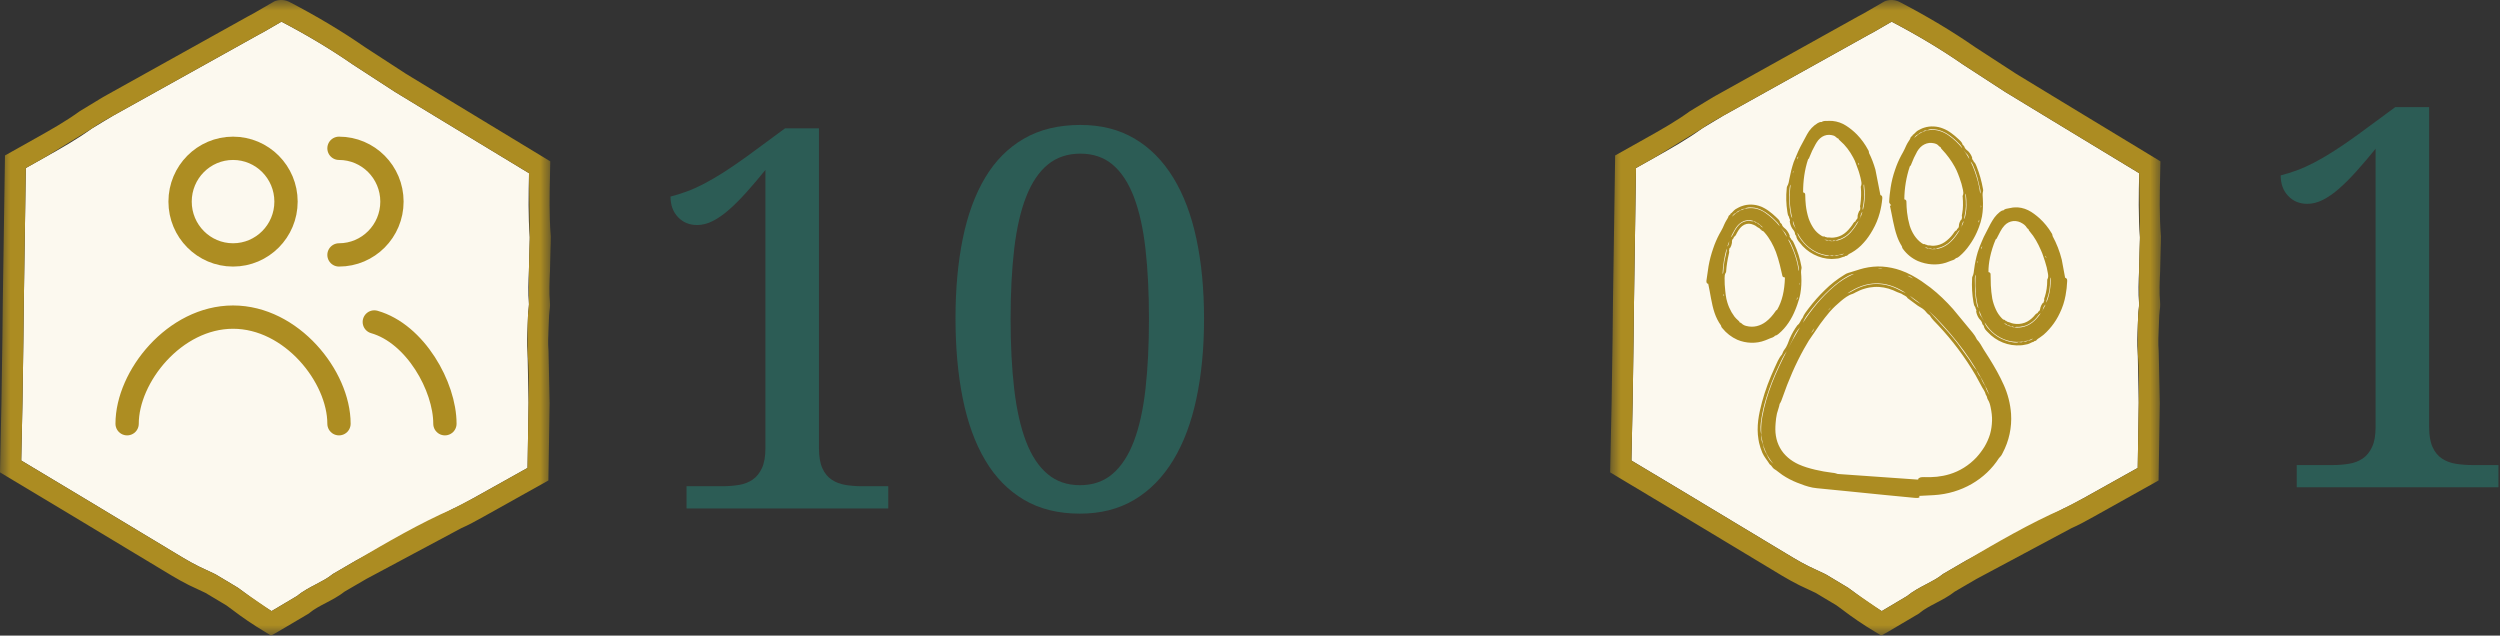
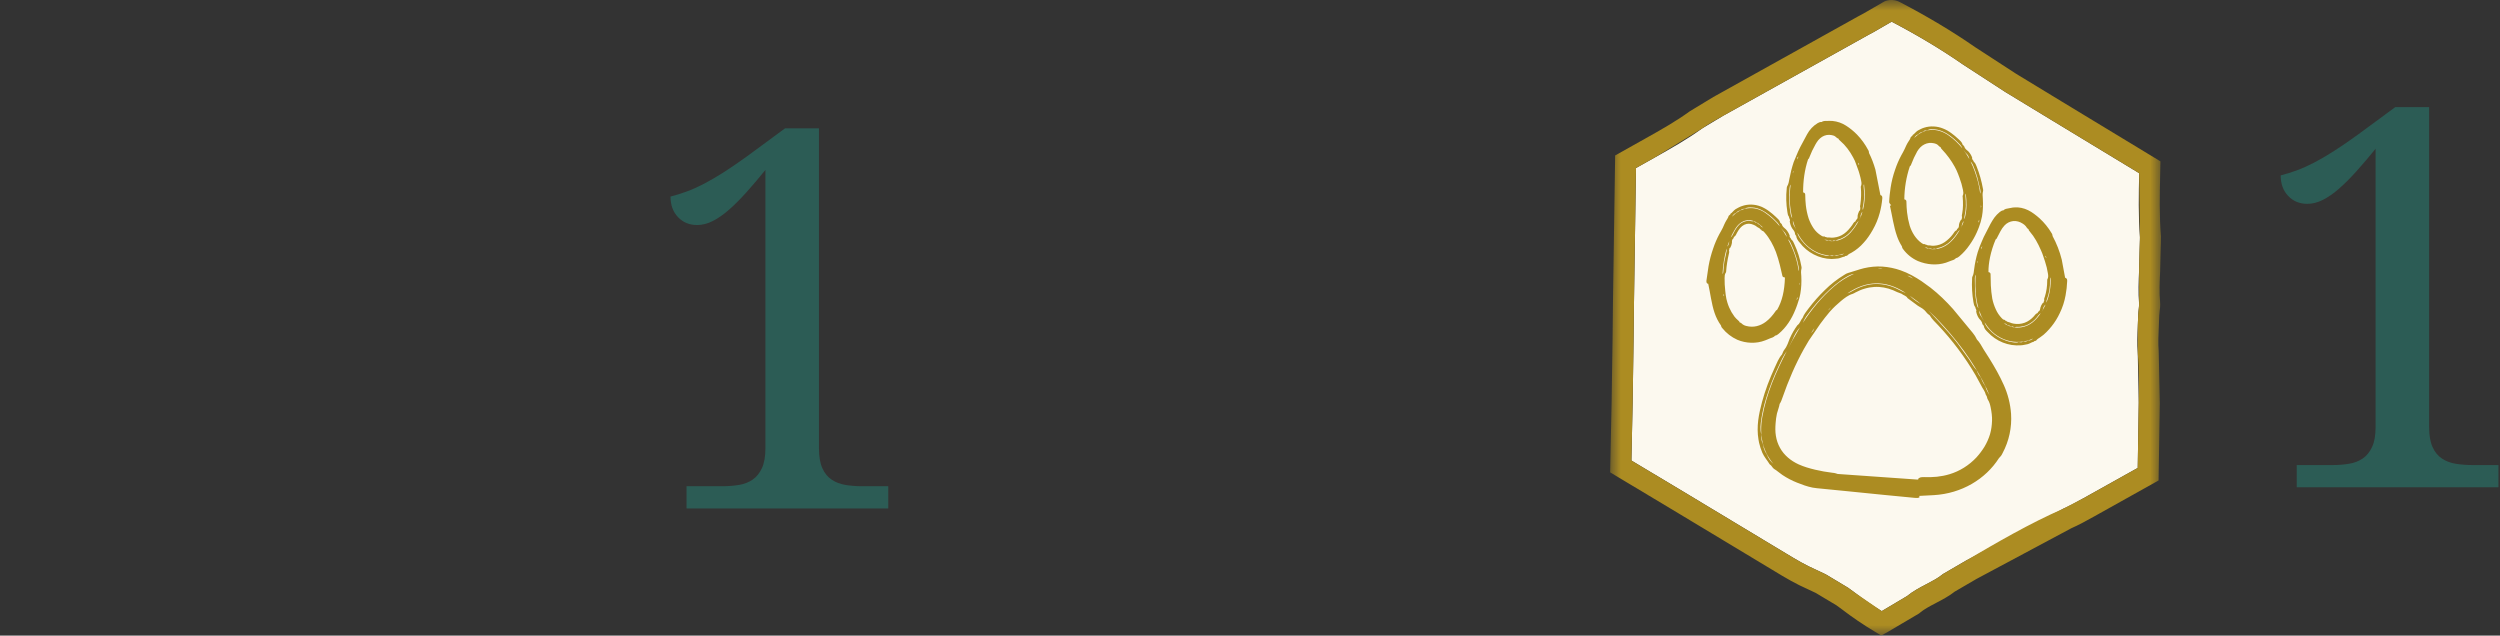
<svg xmlns="http://www.w3.org/2000/svg" xmlns:xlink="http://www.w3.org/1999/xlink" width="118px" height="30px" viewBox="0 0 118 30" version="1.1">
  <rect x="0" y="0" width="118" height="30" fill="#333333" stroke="none" />
  <title>personen-huisdier-10</title>
  <defs>
    <polygon id="path-1" points="0 0 26 0 26 30 0 30" />
-     <polygon id="path-3" points="0 0 26 0 26 30 0 30" />
  </defs>
  <g id="Ontwerp" stroke="none" stroke-width="1" fill="none" fill-rule="evenodd">
    <g id="personen-huisdier-10" transform="translate(-0, -3)">
      <g id="10" transform="translate(30, 0)" fill="#2C5C55" fill-rule="nonzero">
        <path d="M2.405,27 L2.405,25.95 L4.077,25.95 C4.362,25.95 4.628,25.93 4.877,25.889 C5.125,25.848 5.341,25.765 5.524,25.639 C5.707,25.513 5.853,25.332 5.963,25.096 C6.073,24.86 6.128,24.546 6.128,24.156 L6.128,11.021 C5.811,11.412 5.509,11.766 5.225,12.083 C4.94,12.4 4.667,12.673 4.407,12.901 C4.146,13.129 3.892,13.306 3.644,13.432 C3.396,13.558 3.149,13.621 2.905,13.621 C2.539,13.621 2.238,13.497 2.002,13.249 C1.766,13.001 1.648,12.677 1.648,12.278 C1.9,12.213 2.155,12.134 2.411,12.04 C2.667,11.947 2.94,11.825 3.229,11.674 C3.518,11.524 3.831,11.34 4.169,11.125 C4.506,10.909 4.883,10.651 5.298,10.35 L7.056,9.056 L8.655,9.056 L8.655,24.156 C8.655,24.546 8.708,24.86 8.813,25.096 C8.919,25.332 9.066,25.513 9.253,25.639 C9.44,25.765 9.658,25.848 9.906,25.889 C10.154,25.93 10.421,25.95 10.706,25.95 L11.926,25.95 L11.926,27 L2.405,27 Z" id="Path" />
-         <path d="M26.831,18.052 C26.831,19.428 26.711,20.681 26.471,21.812 C26.231,22.943 25.867,23.912 25.378,24.717 C24.89,25.523 24.28,26.146 23.547,26.585 C22.815,27.024 21.956,27.244 20.972,27.244 C19.946,27.244 19.063,27.024 18.323,26.585 C17.582,26.146 16.974,25.523 16.498,24.717 C16.022,23.912 15.67,22.941 15.442,21.806 C15.214,20.671 15.1,19.411 15.1,18.028 C15.1,16.644 15.214,15.391 15.442,14.268 C15.67,13.145 16.022,12.185 16.498,11.387 C16.974,10.59 17.584,9.975 18.329,9.544 C19.073,9.113 19.963,8.897 20.996,8.897 C21.973,8.897 22.825,9.113 23.553,9.544 C24.282,9.975 24.89,10.59 25.378,11.387 C25.867,12.185 26.231,13.147 26.471,14.274 C26.711,15.401 26.831,16.661 26.831,18.052 Z M17.7,18.052 C17.7,19.289 17.757,20.394 17.871,21.366 C17.985,22.339 18.17,23.161 18.427,23.832 C18.683,24.504 19.021,25.016 19.44,25.37 C19.859,25.724 20.369,25.901 20.972,25.901 C21.582,25.901 22.095,25.724 22.51,25.37 C22.925,25.016 23.26,24.504 23.517,23.832 C23.773,23.161 23.956,22.339 24.066,21.366 C24.176,20.394 24.231,19.289 24.231,18.052 C24.231,16.815 24.176,15.713 24.066,14.744 C23.956,13.776 23.773,12.958 23.517,12.291 C23.26,11.623 22.927,11.117 22.516,10.771 C22.105,10.425 21.598,10.252 20.996,10.252 C20.386,10.252 19.871,10.425 19.452,10.771 C19.033,11.117 18.693,11.623 18.433,12.291 C18.172,12.958 17.985,13.776 17.871,14.744 C17.757,15.713 17.7,16.815 17.7,18.052 Z" id="Shape" />
      </g>
      <g id="huisdier-1-alt" transform="translate(76, 3)">
        <g id="1" transform="translate(31.648, 5.056)" fill="#2C5C55" fill-rule="nonzero">
          <path d="M0.757,17.944 L0.757,16.895 L2.429,16.895 C2.714,16.895 2.981,16.874 3.229,16.833 C3.477,16.793 3.693,16.709 3.876,16.583 C4.059,16.457 4.205,16.276 4.315,16.04 C4.425,15.804 4.48,15.491 4.48,15.1 L4.48,1.965 C4.163,2.356 3.861,2.71 3.577,3.027 C3.292,3.345 3.019,3.617 2.759,3.845 C2.498,4.073 2.244,4.25 1.996,4.376 C1.748,4.502 1.501,4.565 1.257,4.565 C0.891,4.565 0.59,4.441 0.354,4.193 C0.118,3.945 0,3.621 0,3.223 C0.252,3.158 0.507,3.078 0.763,2.985 C1.019,2.891 1.292,2.769 1.581,2.618 C1.87,2.468 2.183,2.285 2.521,2.069 C2.858,1.853 3.235,1.595 3.65,1.294 L5.408,0 L7.007,0 L7.007,15.1 C7.007,15.491 7.06,15.804 7.166,16.04 C7.271,16.276 7.418,16.457 7.605,16.583 C7.792,16.709 8.01,16.793 8.258,16.833 C8.506,16.874 8.773,16.895 9.058,16.895 L10.278,16.895 L10.278,17.944 L0.757,17.944 Z" id="Path" />
        </g>
        <g id="Group">
          <path d="M24.968,8.177 L24.968,8.174 L24.664,7.99 L20.83,5.666 L18.648,4.34 L16.651,3.043 C15.661,2.354 14.529,1.675 13.285,1.023 L12.426,1.519 L12.182,1.65 L5.35,5.454 L4.339,6.064 C3.625,6.584 2.863,7.01 2.126,7.422 L1.219,7.931 L1.124,14.327 L1.106,15.983 L1.061,19.017 L1.003,21.737 L3.779,23.401 L8.271,26.106 C8.805,26.432 9.255,26.691 9.722,26.895 L10.162,27.103 L10.193,27.12 L11.231,27.742 L11.547,27.973 C11.954,28.286 12.378,28.577 12.816,28.845 L14.004,28.14 C14.288,27.907 14.612,27.737 14.926,27.573 C15.206,27.426 15.47,27.288 15.675,27.121 L15.706,27.096 L15.74,27.076 L16.794,26.462 L21.376,24.015 C21.675,23.884 21.997,23.708 22.355,23.508 L24.9,22.086 L24.948,19.015 L24.901,16.657 C24.863,16.248 24.884,15.792 24.904,15.352 L24.923,14.869 C24.926,14.764 24.938,14.663 24.949,14.573 L24.966,14.365 C24.917,13.814 24.942,13.275 24.965,12.753 L24.99,11.743 L24.99,11.743 L24.999,11.453 L25.005,11.203 C24.926,10.197 24.948,9.171 24.969,8.179" id="Path" fill="#FCF9EF" fill-rule="nonzero" />
          <g>
            <g id="Shape-Clipped">
              <mask id="mask-2" fill="white">
                <use xlink:href="#path-1" />
              </mask>
              <g id="path-1" />
              <path d="M24.999,11.452 L24.99,11.742 L24.99,11.742 L24.965,12.752 L24.966,14.364 C24.965,14.434 24.96,14.504 24.949,14.573 L24.923,14.869 L24.904,15.352 L24.901,16.657 C24.973,17.438 24.961,18.204 24.948,19.015 L24.9,22.086 L22.355,23.508 L21.376,24.015 C19.792,24.707 18.268,25.599 16.794,26.462 L15.74,27.076 L15.706,27.096 L15.675,27.121 C15.47,27.288 15.205,27.426 14.926,27.573 C14.612,27.738 14.288,27.908 14.004,28.14 L12.816,28.845 L11.547,27.973 L11.231,27.742 L10.193,27.12 L10.162,27.103 L9.722,26.895 C9.256,26.692 8.805,26.433 8.271,26.106 L3.779,23.401 L1.003,21.737 L1.061,19.017 L1.106,15.983 L1.124,14.327 L1.219,7.93 L2.127,7.421 L4.34,6.064 C4.624,5.858 4.994,5.653 5.351,5.454 L12.183,1.65 L12.427,1.519 L13.286,1.023 C14.449,1.626 15.573,2.3 16.652,3.043 L18.648,4.34 L20.83,5.666 L24.664,7.99 L24.968,8.174 L24.968,8.177 L25.004,11.201 C25.009,11.265 25.004,11.356 24.998,11.451 M25.994,11.122 C25.919,10.166 25.94,9.165 25.961,8.198 L25.973,7.616 L25.175,7.132 L21.344,4.81 L19.161,3.483 L17.217,2.22 C16.174,1.495 14.981,0.78 13.671,0.098 C13.467,-0.008 13.229,-0.03 13.016,0.039 C12.972,0.053 12.931,0.073 12.892,0.098 L11.964,0.634 L11.703,0.774 L4.872,4.577 L3.759,5.252 C3.092,5.737 2.389,6.13 1.645,6.547 L0.235,7.338 L0.131,14.311 L0.113,15.972 L0.068,18.987 L0.006,21.952 L-1.77635684e-15,22.295 L0.293,22.472 L3.272,24.258 L7.756,26.958 C8.248,27.259 8.779,27.57 9.328,27.81 L9.702,27.986 L10.679,28.57 L10.941,28.762 C11.434,29.14 11.949,29.489 12.482,29.808 L12.795,29.998 L13.116,29.819 L14.549,28.974 L14.582,28.954 L14.611,28.929 C14.819,28.753 15.094,28.609 15.385,28.457 C15.684,28.3 15.993,28.138 16.267,27.922 L17.294,27.324 L21.772,24.93 C22.112,24.782 22.455,24.593 22.838,24.38 L25.885,22.677 L25.942,19.029 L25.891,16.563 C25.86,16.223 25.879,15.802 25.897,15.395 L25.917,14.894 C25.919,14.837 25.927,14.767 25.936,14.693 C25.953,14.558 25.97,14.419 25.957,14.274 C25.914,13.79 25.936,13.306 25.959,12.795 L25.985,11.724 C25.984,11.66 25.988,11.586 25.993,11.508 L25.997,11.121" id="Shape" fill="#AC8C22" fill-rule="nonzero" mask="url(#mask-2)" />
            </g>
            <path d="M17.93,20.492 C17.868,20.696 17.782,20.891 17.674,21.075 C17.562,21.258 17.433,21.43 17.289,21.589 C16.94,21.96 16.501,22.24 16.014,22.384 C15.822,22.442 15.625,22.481 15.425,22.502 C15.224,22.522 15.021,22.528 14.819,22.519 C14.764,22.517 14.709,22.52 14.655,22.53 C14.623,22.537 14.594,22.557 14.566,22.575 L14.518,22.623 C14.541,22.618 14.553,22.634 14.559,22.64 L10.738,22.371 C10.707,22.363 10.677,22.354 10.647,22.342 C10.599,22.323 10.54,22.321 10.485,22.314 C10.212,22.281 9.942,22.233 9.674,22.17 C9.408,22.106 9.142,22.03 8.895,21.918 C8.532,21.752 8.207,21.489 8.015,21.137 C7.918,20.962 7.853,20.771 7.822,20.573 C7.789,20.375 7.792,20.174 7.809,19.972 C7.819,19.821 7.839,19.671 7.871,19.523 C7.909,19.365 7.974,19.224 8,19.063 C8.064,18.973 8.097,18.868 8.134,18.764 C8.409,17.97 8.741,17.195 9.149,16.463 L9.378,16.072 L9.912,15.292 L10.135,14.997 L10.367,14.713 C10.529,14.531 10.706,14.363 10.894,14.207 C11.06,14.071 11.237,13.931 11.44,13.872 C11.488,13.859 11.534,13.828 11.579,13.803 C11.717,13.732 11.859,13.667 12.008,13.626 C12.081,13.601 12.157,13.589 12.231,13.571 L12.458,13.545 C12.534,13.538 12.61,13.543 12.687,13.543 L12.914,13.571 C13.066,13.598 13.214,13.641 13.356,13.7 L13.549,13.788 L13.75,13.863 C13.835,13.94 13.978,13.955 14.036,14.072 L14.526,14.434 L14.733,14.559 C14.801,14.604 14.861,14.66 14.911,14.724 C14.959,14.796 15.023,14.837 15.085,14.887 C15.185,15.065 15.341,15.201 15.48,15.351 C16.155,16.068 16.747,16.859 17.246,17.709 L17.501,18.176 C17.538,18.256 17.586,18.329 17.632,18.404 C17.678,18.477 17.713,18.557 17.734,18.641 C17.798,18.698 17.78,18.795 17.824,18.856 C17.86,18.912 17.888,18.973 17.91,19.036 C17.933,19.099 17.943,19.164 17.959,19.229 C18.001,19.438 18.032,19.651 18.024,19.864 C18.016,20.077 17.989,20.288 17.93,20.492 M7.709,21.895 C7.641,21.841 7.587,21.774 7.531,21.709 C7.48,21.638 7.438,21.561 7.408,21.479 C7.395,21.437 7.363,21.399 7.341,21.357 L7.312,21.305 L7.288,21.25 C7.272,21.213 7.258,21.176 7.248,21.139 C7.225,21.047 7.221,20.96 7.173,20.87 C7.145,20.803 7.14,20.716 7.132,20.637 C7.129,20.59 7.143,20.539 7.131,20.499 C7.068,20.267 7.098,20.022 7.133,19.788 C7.186,19.442 7.266,19.101 7.372,18.767 C7.526,18.267 7.717,17.778 7.942,17.305 C8.06,17.054 8.168,16.795 8.335,16.574 C7.827,17.556 7.38,18.567 7.182,19.672 C7.023,20.56 7.213,21.323 7.709,21.896 M8.615,16.019 C8.701,15.808 8.81,15.615 8.96,15.448 L8.595,16.08 L8.412,16.425 L8.615,16.019 M9.633,15.496 L9.616,15.538 C9.6,15.586 9.568,15.643 9.53,15.674 C9.513,15.688 9.499,15.704 9.483,15.719 L9.633,15.495 M10.424,14.5 L10.397,14.538 C10.377,14.573 10.349,14.603 10.316,14.627 C10.304,14.634 10.294,14.643 10.283,14.65 L10.424,14.5 M9.315,14.853 C9.566,14.506 9.843,14.177 10.146,13.875 C10.449,13.573 10.774,13.289 11.146,13.073 C11.207,13.035 11.271,13.003 11.337,12.976 L11.436,12.939 C11.458,12.933 11.481,12.931 11.503,12.928 C11.159,13.079 10.841,13.281 10.558,13.528 C9.981,14.025 9.506,14.605 9.096,15.234 C9.152,15.097 9.226,14.969 9.316,14.852 M13.88,13.784 L13.947,13.828 C13.893,13.81 13.841,13.788 13.79,13.763 L13.701,13.714 L13.61,13.668 C13.284,13.494 12.92,13.403 12.551,13.403 C12.183,13.41 11.822,13.519 11.5,13.698 C11.4,13.751 11.306,13.814 11.198,13.849 C12.071,13.239 12.997,13.219 13.88,13.784 M12.678,12.683 C12.722,12.677 12.776,12.673 12.815,12.686 L12.851,12.697 L12.637,12.689 L12.677,12.682 M14.075,13.02 C14.131,13.031 14.199,13.065 14.24,13.102 L14.293,13.146 L14.025,13.009 L14.075,13.02 M14.897,14.544 C14.796,14.467 14.705,14.375 14.596,14.309 C14.428,14.207 14.274,14.098 14.139,13.957 C14.402,14.138 14.655,14.334 14.897,14.544 M15.346,14.967 C16.316,15.966 17.159,17.073 17.767,18.337 L17.904,18.656 L17.795,18.46 C17.762,18.392 17.735,18.321 17.713,18.249 C17.703,18.212 17.673,18.179 17.653,18.144 C17.62,18.084 17.578,18.026 17.554,17.963 C17.525,17.886 17.501,17.813 17.44,17.749 C17.396,17.702 17.371,17.632 17.338,17.571 C17.319,17.535 17.312,17.488 17.287,17.462 C17.143,17.31 17.052,17.123 16.935,16.954 L16.401,16.215 C16.122,15.855 15.819,15.514 15.51,15.18 L15.025,14.657 L15.345,14.966 M18.576,18.166 C18.384,17.736 18.152,17.329 17.905,16.931 L17.624,16.489 C17.527,16.33 17.446,16.16 17.311,16.026 C17.259,15.911 17.191,15.804 17.11,15.707 L16.184,14.587 C15.86,14.224 15.51,13.881 15.125,13.581 L14.696,13.271 C14.39,13.067 14.063,12.884 13.71,12.76 C13.433,12.663 13.144,12.603 12.851,12.583 C12.557,12.564 12.262,12.593 11.976,12.66 C11.723,12.721 11.481,12.815 11.23,12.884 C11.199,12.893 11.169,12.904 11.14,12.919 L11.054,12.971 C10.718,13.174 10.408,13.416 10.13,13.693 C9.852,13.963 9.595,14.254 9.361,14.563 C9.254,14.703 9.142,14.843 9.082,15.008 C8.985,15.109 8.963,15.27 8.838,15.349 C8.696,15.543 8.576,15.751 8.479,15.971 L8.377,16.234 C8.338,16.32 8.296,16.412 8.239,16.481 C8.176,16.558 8.146,16.642 8.111,16.728 C7.954,16.907 7.867,17.134 7.767,17.351 C7.526,17.874 7.318,18.417 7.166,18.979 C7.091,19.262 7.025,19.54 6.988,19.839 C6.951,20.138 6.95,20.439 6.999,20.739 L7.029,20.901 L7.073,21.06 L7.095,21.139 L7.124,21.216 L7.182,21.371 C7.271,21.573 7.418,21.733 7.531,21.918 C7.621,21.967 7.655,22.078 7.732,22.13 C7.806,22.171 7.869,22.222 7.933,22.272 L8.129,22.418 C8.346,22.563 8.578,22.684 8.82,22.78 C9.055,22.873 9.298,22.966 9.559,23.016 C9.692,23.042 9.819,23.048 9.946,23.062 L10.328,23.1 L11.092,23.175 L12.909,23.358 L14.341,23.496 C14.4,23.503 14.46,23.505 14.52,23.502 C14.557,23.499 14.578,23.483 14.601,23.471 C14.608,23.468 14.602,23.456 14.594,23.448 C14.591,23.434 14.59,23.42 14.593,23.406 L15.284,23.37 C16.586,23.293 17.716,22.619 18.35,21.625 L18.423,21.544 C18.466,21.503 18.495,21.44 18.524,21.383 C18.827,20.815 18.965,20.173 18.922,19.53 C18.888,19.058 18.771,18.596 18.576,18.165 M6.437,15.389 L6.351,15.363 C6.323,15.353 6.297,15.337 6.271,15.322 C6.245,15.307 6.221,15.281 6.197,15.26 C6.173,15.239 6.145,15.226 6.113,15.218 C6.098,15.167 6.064,15.145 6.033,15.116 L5.946,15.034 L5.866,14.943 L5.73,14.738 C5.647,14.593 5.58,14.44 5.532,14.28 L5.485,14.105 C5.459,13.981 5.446,13.855 5.432,13.728 C5.409,13.528 5.398,13.327 5.401,13.126 C5.403,13.037 5.4,12.945 5.462,12.862 C5.477,12.843 5.473,12.819 5.475,12.797 C5.495,12.532 5.536,12.269 5.596,12.011 C5.609,11.952 5.633,11.896 5.608,11.828 C5.642,11.789 5.593,11.72 5.667,11.695 C5.709,11.623 5.736,11.544 5.748,11.462 C5.752,11.429 5.743,11.391 5.752,11.359 C5.761,11.327 5.769,11.292 5.798,11.272 C5.827,11.252 5.832,11.217 5.84,11.185 C5.927,11.139 5.947,11.058 5.987,10.986 C6.038,10.897 6.082,10.823 6.138,10.759 C6.191,10.698 6.255,10.647 6.327,10.61 C6.465,10.54 6.625,10.544 6.776,10.614 C6.831,10.637 6.886,10.668 6.934,10.71 C6.982,10.752 7.066,10.763 7.096,10.831 C7.146,10.822 7.133,10.885 7.168,10.89 C7.231,10.902 7.264,10.946 7.298,10.987 C7.527,11.25 7.696,11.566 7.825,11.898 C7.897,12.097 7.957,12.302 8.01,12.51 L8.126,13.009 C8.131,13.031 8.14,13.056 8.156,13.07 C8.167,13.079 8.194,13.085 8.217,13.094 C8.223,13.096 8.239,13.096 8.249,13.095 C8.231,13.728 8.116,14.216 7.88,14.623 C7.869,14.631 7.858,14.638 7.845,14.644 C7.823,14.654 7.814,14.677 7.801,14.696 C7.675,14.881 7.524,15.054 7.349,15.187 C7.219,15.285 7.071,15.358 6.914,15.394 C6.757,15.431 6.593,15.428 6.437,15.388 M5.344,12.797 C5.341,12.844 5.338,12.89 5.305,12.934 C5.321,12.527 5.386,12.124 5.497,11.733 C5.509,11.786 5.505,11.84 5.487,11.891 L5.391,12.34 C5.369,12.492 5.353,12.644 5.344,12.797 M5.372,13.957 C5.367,13.965 5.364,13.974 5.361,13.982 L5.342,13.876 L5.356,13.893 C5.375,13.911 5.384,13.936 5.372,13.958 M5.664,11.269 C5.651,11.321 5.619,11.366 5.615,11.421 C5.609,11.505 5.586,11.579 5.525,11.643 L5.664,11.27 M5.901,10.805 C6.174,10.351 6.634,10.26 7.052,10.592 C7.112,10.64 7.169,10.69 7.223,10.744 C7.162,10.719 7.11,10.69 7.08,10.629 C7.073,10.614 7.052,10.612 7.038,10.603 C7.014,10.589 6.985,10.58 6.968,10.557 C6.951,10.534 6.926,10.503 6.886,10.504 C6.856,10.507 6.835,10.484 6.811,10.469 C6.797,10.461 6.786,10.439 6.77,10.441 C6.679,10.457 6.607,10.42 6.524,10.425 C6.404,10.429 6.288,10.466 6.188,10.533 C6.034,10.633 5.937,10.793 5.847,10.957 C5.799,11.044 5.771,11.141 5.689,11.211 C5.752,11.072 5.822,10.936 5.901,10.805 M5.825,10.124 C5.853,10.093 5.889,10.069 5.929,10.057 C5.949,10.051 5.961,10.027 5.978,10.013 C6.005,9.986 6.037,9.965 6.072,9.951 C6.114,9.935 6.159,9.936 6.192,9.896 C6.216,9.866 6.261,9.867 6.297,9.857 C6.318,9.852 6.345,9.861 6.362,9.85 C6.46,9.778 6.582,9.79 6.694,9.792 C6.862,9.797 7.026,9.849 7.174,9.926 C7.284,9.984 7.388,10.052 7.485,10.13 C7.583,10.206 7.676,10.287 7.764,10.374 C7.856,10.466 7.961,10.554 8.006,10.683 C7.806,10.435 7.572,10.218 7.31,10.038 C6.783,9.678 6.163,9.787 5.758,10.227 C5.776,10.189 5.797,10.152 5.826,10.124 M8.187,10.914 C8.265,10.986 8.317,11.082 8.336,11.186 L8.206,10.966 C8.16,10.892 8.108,10.819 8.054,10.747 C8.104,10.797 8.135,10.864 8.186,10.913 M8.516,11.462 L8.639,11.739 L8.744,12.024 C8.78,12.119 8.803,12.218 8.833,12.314 L8.899,12.611 C8.908,12.672 8.919,12.733 8.897,12.795 C8.833,12.283 8.656,11.784 8.394,11.296 C8.454,11.34 8.488,11.4 8.516,11.462 M8.82,14.13 C8.812,14.138 8.804,14.146 8.796,14.154 L8.836,14.02 L8.841,14.044 C8.848,14.073 8.842,14.108 8.82,14.129 M8.926,13.341 L8.933,13.366 C8.94,13.387 8.944,13.413 8.931,13.431 C8.926,13.438 8.923,13.445 8.92,13.452 L8.926,13.341 M7.548,15.97 C7.633,15.941 7.725,15.917 7.785,15.843 C7.851,15.835 7.901,15.797 7.949,15.758 C8.316,15.454 8.573,15.041 8.744,14.61 C8.779,14.534 8.803,14.453 8.833,14.374 C8.863,14.295 8.889,14.207 8.914,14.123 C8.939,14.039 8.958,13.952 8.975,13.865 C9.024,13.592 9.035,13.314 9.022,13.038 C9.01,12.916 8.997,12.795 9.032,12.668 C9.041,12.638 9.031,12.606 9.026,12.575 C8.961,12.209 8.848,11.853 8.69,11.516 C8.653,11.441 8.627,11.357 8.551,11.306 C8.541,11.237 8.448,11.209 8.474,11.121 C8.434,11.013 8.374,10.913 8.297,10.826 C8.264,10.792 8.222,10.766 8.191,10.733 C8.16,10.7 8.125,10.664 8.114,10.618 C8.1,10.567 8.063,10.542 8.028,10.513 C7.999,10.389 7.901,10.315 7.818,10.236 C7.716,10.139 7.608,10.048 7.495,9.965 L7.409,9.904 L7.313,9.845 C7.281,9.825 7.248,9.807 7.213,9.792 C7.178,9.776 7.146,9.757 7.109,9.746 C6.826,9.636 6.498,9.624 6.211,9.73 C6.106,9.765 6.011,9.821 5.916,9.875 C5.872,9.906 5.832,9.942 5.796,9.983 C5.763,10.025 5.722,10.061 5.677,10.089 C5.675,10.152 5.599,10.152 5.588,10.201 C5.578,10.241 5.562,10.28 5.539,10.314 L5.477,10.416 C5.409,10.527 5.366,10.645 5.318,10.747 C5.295,10.798 5.269,10.847 5.24,10.895 L5.15,11.055 C5.036,11.271 4.939,11.496 4.862,11.728 C4.767,12 4.693,12.28 4.643,12.564 L4.545,13.237 C4.541,13.269 4.542,13.302 4.55,13.334 C4.556,13.356 4.579,13.374 4.598,13.39 C4.603,13.395 4.618,13.396 4.628,13.394 C4.731,13.853 4.779,14.329 4.928,14.77 C4.999,14.981 5.1,15.181 5.23,15.362 L5.244,15.412 C5.25,15.442 5.274,15.464 5.293,15.488 C5.483,15.726 5.726,15.914 6.004,16.038 C6.416,16.21 6.896,16.231 7.315,16.066 C7.396,16.042 7.467,15.998 7.547,15.971 M8.467,8.888 C8.475,8.827 8.479,8.765 8.519,8.712 C8.446,9.239 8.462,9.767 8.594,10.291 C8.545,10.235 8.533,10.166 8.518,10.099 C8.481,9.9 8.459,9.698 8.451,9.495 C8.442,9.293 8.448,9.09 8.467,8.888 M8.642,8.086 C8.648,8.08 8.652,8.074 8.658,8.068 L8.626,8.174 L8.625,8.149 C8.623,8.127 8.625,8.101 8.642,8.086 M8.762,10.808 L8.798,10.89 C8.764,10.833 8.748,10.767 8.712,10.712 C8.65,10.623 8.617,10.523 8.625,10.414 C8.663,10.548 8.709,10.68 8.761,10.809 M8.859,7.414 C8.87,7.406 8.879,7.396 8.889,7.387 L8.829,7.524 L8.828,7.496 C8.824,7.466 8.835,7.432 8.86,7.414 M11.045,11.965 C11.015,11.986 10.984,12.006 10.951,12.02 C10.912,12.034 10.869,12.038 10.828,12.032 C10.807,12.029 10.787,12.045 10.765,12.051 C10.729,12.061 10.693,12.079 10.655,12.072 C10.61,12.065 10.569,12.053 10.524,12.077 C10.491,12.096 10.45,12.085 10.413,12.078 C10.391,12.075 10.369,12.055 10.349,12.061 C10.234,12.105 10.124,12.052 10.015,12.031 C9.935,12.01 9.858,11.977 9.78,11.949 L9.56,11.832 C9.35,11.697 9.166,11.526 9.016,11.327 C8.947,11.219 8.853,11.118 8.839,10.983 C9.298,11.899 10.215,12.253 11.043,11.966 M9.339,7.52 C9.348,7.51 9.358,7.5 9.369,7.492 C9.389,7.477 9.392,7.452 9.4,7.431 C9.48,7.22 9.577,7.015 9.689,6.819 C9.728,6.747 9.773,6.679 9.824,6.615 C9.876,6.554 9.936,6.5 10.002,6.458 C10.136,6.374 10.298,6.345 10.453,6.377 C10.482,6.382 10.51,6.391 10.539,6.399 C10.568,6.407 10.595,6.421 10.619,6.438 C10.673,6.475 10.709,6.53 10.775,6.543 C10.79,6.595 10.824,6.613 10.856,6.645 C11.108,6.86 11.311,7.134 11.469,7.432 L11.551,7.595 L11.684,7.953 L11.734,8.094 L11.776,8.238 C11.807,8.333 11.825,8.432 11.845,8.53 C11.865,8.616 11.877,8.706 11.833,8.797 C11.822,8.818 11.83,8.841 11.833,8.863 C11.854,9.123 11.846,9.384 11.81,9.642 C11.799,9.7 11.78,9.756 11.811,9.821 C11.781,9.861 11.83,9.925 11.757,9.952 C11.738,9.987 11.723,10.025 11.711,10.063 C11.7,10.101 11.685,10.137 11.68,10.178 C11.676,10.21 11.684,10.247 11.677,10.279 C11.67,10.311 11.658,10.344 11.629,10.362 C11.6,10.38 11.593,10.414 11.583,10.445 C11.493,10.483 11.468,10.56 11.422,10.626 C11.366,10.704 11.306,10.779 11.242,10.85 L11.146,10.946 L11.041,11.03 C10.899,11.134 10.731,11.197 10.556,11.213 L10.463,11.219 L10.37,11.212 C10.312,11.197 10.238,11.233 10.186,11.182 C10.145,11.212 10.134,11.153 10.103,11.159 C10.044,11.173 9.999,11.146 9.957,11.117 C9.815,11.029 9.693,10.912 9.599,10.774 C9.503,10.63 9.425,10.474 9.368,10.31 C9.304,10.11 9.26,9.905 9.236,9.697 C9.217,9.532 9.21,9.364 9.207,9.195 C9.208,9.172 9.203,9.149 9.192,9.129 C9.184,9.114 9.159,9.101 9.138,9.088 C9.132,9.084 9.117,9.083 9.107,9.083 C9.105,8.542 9.176,8.018 9.341,7.518 M11.702,7.713 C11.705,7.701 11.705,7.69 11.706,7.679 L11.754,7.787 C11.748,7.782 11.742,7.777 11.735,7.773 C11.712,7.76 11.696,7.737 11.702,7.714 M11.78,10.338 L11.765,10.368 C11.78,10.318 11.81,10.274 11.815,10.22 C11.818,10.177 11.828,10.136 11.844,10.096 C11.856,10.059 11.877,10.025 11.908,9.993 C11.875,10.111 11.833,10.227 11.781,10.338 M11.929,9.75 L11.952,9.638 L11.966,9.524 C11.974,9.448 11.987,9.373 11.985,9.296 L11.984,9.067 L11.967,8.839 C11.961,8.792 11.953,8.745 11.982,8.695 C12.041,9.113 12.028,9.533 11.929,9.91 C11.91,9.853 11.916,9.801 11.928,9.75 M11.368,10.958 C11.008,11.361 10.525,11.47 10.106,11.316 C10.173,11.313 10.23,11.317 10.285,11.354 C10.299,11.364 10.318,11.355 10.334,11.357 C10.362,11.358 10.391,11.349 10.417,11.359 C10.449,11.371 10.48,11.389 10.514,11.363 C10.538,11.346 10.568,11.356 10.596,11.357 C10.612,11.359 10.632,11.371 10.645,11.361 C10.719,11.304 10.801,11.302 10.878,11.27 C10.932,11.242 10.989,11.221 11.04,11.187 L11.118,11.14 L11.19,11.084 C11.331,10.967 11.448,10.82 11.554,10.668 C11.61,10.587 11.644,10.496 11.728,10.43 C11.629,10.619 11.506,10.799 11.365,10.957 M8.443,10.24 C8.434,10.311 8.521,10.361 8.475,10.441 C8.489,10.557 8.526,10.669 8.585,10.77 C8.61,10.81 8.642,10.844 8.668,10.884 C8.694,10.924 8.719,10.966 8.721,11.013 C8.724,11.066 8.752,11.1 8.781,11.137 C8.786,11.2 8.809,11.256 8.839,11.307 L8.888,11.382 C8.906,11.406 8.927,11.428 8.946,11.451 C9.293,11.915 9.863,12.218 10.451,12.225 L10.609,12.215 L10.766,12.2 C10.87,12.183 10.96,12.124 11.064,12.113 C11.094,12.06 11.159,12.093 11.193,12.059 C11.25,11.994 11.32,11.963 11.39,11.928 C11.607,11.804 11.802,11.645 11.966,11.456 C12.05,11.365 12.127,11.269 12.196,11.167 C12.266,11.066 12.331,10.962 12.391,10.855 C12.537,10.602 12.649,10.33 12.724,10.048 C12.784,9.826 12.824,9.598 12.844,9.37 C12.848,9.337 12.845,9.304 12.836,9.272 C12.829,9.25 12.805,9.233 12.786,9.216 C12.781,9.211 12.766,9.21 12.756,9.212 L12.52,8.01 C12.441,7.733 12.342,7.468 12.217,7.22 C12.214,7.202 12.211,7.184 12.211,7.164 C12.212,7.133 12.192,7.107 12.178,7.081 C12.037,6.816 11.861,6.568 11.651,6.352 C11.495,6.193 11.322,6.052 11.135,5.932 C10.945,5.809 10.728,5.732 10.502,5.71 C10.418,5.703 10.333,5.706 10.248,5.707 C10.202,5.709 10.155,5.703 10.109,5.711 C10.062,5.714 10.017,5.731 9.979,5.76 C9.91,5.749 9.852,5.782 9.795,5.811 C9.583,5.936 9.409,6.127 9.296,6.336 L8.971,6.942 L8.864,7.167 L8.662,7.65 C8.576,7.91 8.509,8.175 8.459,8.444 L8.424,8.623 C8.409,8.682 8.388,8.74 8.353,8.796 C8.336,8.822 8.338,8.856 8.334,8.886 C8.294,9.257 8.304,9.631 8.363,9.999 C8.375,10.083 8.386,10.17 8.444,10.24 M20.59,14.286 C20.581,14.227 20.599,14.179 20.615,14.13 C20.668,13.987 20.707,13.839 20.732,13.688 C20.758,13.537 20.763,13.384 20.76,13.232 C20.761,13.185 20.756,13.139 20.784,13.092 C20.814,13.499 20.747,13.908 20.589,14.285 M20.517,14.003 C20.497,14.058 20.47,14.11 20.49,14.18 C20.45,14.213 20.493,14.287 20.417,14.303 C20.367,14.367 20.329,14.441 20.307,14.519 C20.298,14.551 20.3,14.588 20.287,14.619 C20.274,14.65 20.262,14.683 20.229,14.698 C20.196,14.713 20.187,14.746 20.174,14.776 C20.081,14.804 20.048,14.877 19.995,14.934 C19.869,15.07 19.723,15.176 19.559,15.235 C19.393,15.294 19.215,15.308 19.042,15.275 C18.981,15.261 18.918,15.25 18.862,15.22 C18.834,15.207 18.802,15.203 18.77,15.193 C18.738,15.183 18.709,15.171 18.69,15.142 C18.642,15.161 18.649,15.097 18.615,15.097 C18.553,15.095 18.517,15.056 18.482,15.018 C18.364,14.895 18.268,14.753 18.2,14.597 C18.127,14.438 18.072,14.271 18.036,14.099 C18,13.89 17.977,13.678 17.967,13.466 L17.955,12.957 C17.955,12.935 17.952,12.911 17.94,12.89 C17.932,12.875 17.907,12.862 17.887,12.849 C17.881,12.845 17.866,12.844 17.856,12.845 C17.848,12.441 17.952,11.874 18.195,11.301 C18.205,11.292 18.215,11.283 18.228,11.275 C18.249,11.262 18.254,11.237 18.264,11.217 L18.421,10.915 C18.472,10.817 18.536,10.725 18.611,10.644 C18.719,10.526 18.866,10.452 19.025,10.434 C19.103,10.427 19.182,10.435 19.258,10.456 C19.335,10.478 19.408,10.512 19.474,10.556 C19.524,10.589 19.573,10.624 19.613,10.672 C19.653,10.72 19.68,10.789 19.745,10.816 C19.753,10.868 19.78,10.901 19.81,10.933 C20.029,11.186 20.191,11.487 20.328,11.801 L20.4,11.973 L20.524,12.338 C20.587,12.527 20.634,12.722 20.664,12.919 C20.677,13.006 20.689,13.096 20.636,13.182 C20.625,13.202 20.629,13.225 20.629,13.246 C20.63,13.504 20.593,13.76 20.517,14.006 M20.36,14.727 C20.38,14.676 20.418,14.636 20.432,14.583 C20.445,14.501 20.488,14.427 20.552,14.375 C20.496,14.497 20.432,14.614 20.36,14.727 M19.409,15.448 C19.117,15.496 18.819,15.426 18.579,15.253 C18.645,15.268 18.7,15.286 18.742,15.339 C18.752,15.353 18.774,15.348 18.789,15.353 C18.816,15.361 18.845,15.365 18.868,15.38 C18.891,15.395 18.921,15.425 18.961,15.411 C18.989,15.401 19.015,15.422 19.042,15.428 C19.058,15.432 19.073,15.453 19.088,15.447 C19.175,15.412 19.254,15.436 19.338,15.425 C19.459,15.41 19.579,15.384 19.69,15.334 C19.856,15.254 20.003,15.139 20.123,14.999 C20.189,14.925 20.232,14.836 20.325,14.78 C20.104,15.111 19.825,15.382 19.409,15.448 M19.746,16.071 C19.725,16.07 19.706,16.088 19.685,16.096 L19.633,16.118 C19.615,16.123 19.597,16.126 19.578,16.126 C19.532,16.124 19.491,16.116 19.448,16.145 C19.417,16.166 19.374,16.153 19.338,16.153 C19.316,16.153 19.292,16.136 19.273,16.145 C19.219,16.173 19.162,16.17 19.105,16.168 C19.048,16.166 18.993,16.153 18.938,16.143 C18.772,16.123 18.617,16.058 18.466,15.991 C18.242,15.882 18.042,15.728 17.879,15.54 L17.807,15.461 L17.745,15.374 C17.709,15.324 17.684,15.267 17.671,15.207 L17.7,15.255 C18.215,16.079 19.168,16.343 19.965,15.979 C19.902,16.031 19.834,16.078 19.747,16.07 M20.547,12.099 C20.55,12.09 20.551,12.082 20.553,12.073 L20.594,12.174 L20.577,12.16 C20.556,12.146 20.54,12.122 20.547,12.099 M17.589,15.066 C17.569,15.027 17.551,14.987 17.524,14.952 C17.455,14.87 17.418,14.765 17.42,14.658 C17.475,14.823 17.546,14.983 17.63,15.135 C17.614,15.113 17.6,15.09 17.589,15.066 M17.538,11.653 C17.549,11.645 17.556,11.635 17.566,11.626 L17.512,11.762 L17.509,11.736 C17.504,11.705 17.515,11.674 17.538,11.653 M17.301,14.35 C17.259,14.152 17.233,13.95 17.222,13.748 L17.213,13.142 C17.215,13.081 17.22,13.019 17.254,12.963 L17.244,13.119 C17.224,13.607 17.251,14.085 17.383,14.54 C17.333,14.485 17.317,14.418 17.301,14.351 M17.343,12.333 C17.349,12.327 17.353,12.32 17.358,12.314 L17.332,12.423 L17.329,12.397 C17.326,12.375 17.327,12.349 17.343,12.333 M21.556,13.17 C21.548,13.149 21.524,13.133 21.504,13.117 C21.499,13.113 21.484,13.112 21.474,13.113 L21.315,12.256 C21.218,11.867 21.072,11.492 20.881,11.14 C20.877,11.123 20.873,11.105 20.873,11.087 C20.872,11.056 20.851,11.031 20.836,11.005 C20.682,10.746 20.492,10.511 20.27,10.307 C20.188,10.233 20.102,10.163 20.012,10.097 L19.875,10.003 L19.727,9.921 C19.525,9.823 19.296,9.77 19.069,9.791 L19.006,9.796 L18.943,9.808 L18.818,9.831 C18.729,9.845 18.629,9.857 18.562,9.928 C18.494,9.93 18.44,9.968 18.389,10.007 C18.293,10.083 18.209,10.172 18.136,10.269 C18.1,10.317 18.068,10.37 18.036,10.42 L17.95,10.569 L17.635,11.182 L17.535,11.411 C17.464,11.57 17.402,11.734 17.349,11.9 C17.271,12.163 17.214,12.432 17.18,12.704 C17.164,12.825 17.159,12.946 17.096,13.062 C17.081,13.089 17.084,13.123 17.083,13.153 C17.062,13.523 17.083,13.893 17.146,14.258 C17.162,14.342 17.172,14.429 17.235,14.498 C17.229,14.57 17.315,14.617 17.275,14.699 C17.294,14.816 17.339,14.927 17.405,15.025 C17.431,15.064 17.471,15.094 17.497,15.133 C17.523,15.172 17.552,15.211 17.558,15.257 C17.564,15.309 17.598,15.34 17.631,15.373 C17.639,15.436 17.666,15.491 17.699,15.542 C17.732,15.593 17.78,15.631 17.82,15.676 C18.018,15.891 18.262,16.059 18.533,16.168 C18.805,16.277 19.099,16.321 19.391,16.298 C19.444,16.297 19.496,16.286 19.547,16.276 L19.702,16.246 C19.753,16.234 19.8,16.209 19.847,16.187 C19.894,16.165 19.938,16.138 19.992,16.132 C20.017,16.076 20.087,16.107 20.115,16.065 C20.141,16.029 20.17,16.003 20.203,15.982 L20.3,15.918 L20.451,15.805 L20.589,15.678 C20.677,15.591 20.757,15.499 20.835,15.403 C20.989,15.211 21.119,15 21.223,14.777 C21.351,14.514 21.442,14.235 21.494,13.947 C21.537,13.722 21.563,13.493 21.571,13.264 C21.572,13.232 21.57,13.2 21.559,13.17 M14.144,7.85 C14.153,7.84 14.163,7.83 14.175,7.822 C14.195,7.807 14.199,7.783 14.207,7.762 C14.286,7.55 14.382,7.345 14.492,7.147 C14.575,7.009 14.687,6.885 14.83,6.816 C14.9,6.78 14.977,6.757 15.055,6.748 C15.133,6.741 15.213,6.745 15.289,6.763 C15.318,6.77 15.345,6.78 15.373,6.789 C15.401,6.798 15.426,6.815 15.45,6.831 C15.474,6.847 15.496,6.876 15.519,6.896 C15.542,6.916 15.563,6.938 15.597,6.945 C15.606,6.999 15.634,7.02 15.665,7.056 C15.899,7.302 16.101,7.577 16.265,7.874 C16.295,7.927 16.323,7.981 16.348,8.037 C16.402,8.153 16.444,8.273 16.489,8.392 C16.559,8.579 16.614,8.771 16.653,8.967 C16.667,9.054 16.689,9.142 16.64,9.234 C16.629,9.255 16.636,9.278 16.639,9.3 L16.651,9.497 L16.653,9.694 C16.651,9.821 16.639,9.949 16.616,10.074 C16.605,10.131 16.585,10.186 16.611,10.251 C16.577,10.289 16.628,10.357 16.553,10.38 C16.512,10.45 16.479,10.521 16.465,10.603 C16.459,10.635 16.465,10.672 16.455,10.704 C16.445,10.736 16.433,10.769 16.403,10.786 C16.373,10.803 16.364,10.836 16.353,10.867 C16.261,10.902 16.234,10.978 16.185,11.042 C16.075,11.192 15.941,11.323 15.788,11.429 C15.642,11.528 15.473,11.586 15.297,11.597 C15.266,11.602 15.235,11.598 15.204,11.598 C15.173,11.598 15.142,11.596 15.112,11.586 C15.082,11.576 15.05,11.586 15.018,11.582 C14.986,11.578 14.954,11.574 14.929,11.551 C14.887,11.578 14.88,11.514 14.848,11.522 C14.786,11.538 14.747,11.499 14.703,11.474 C14.429,11.285 14.242,10.978 14.136,10.644 C14.078,10.442 14.036,10.234 14.013,10.025 C13.995,9.858 13.985,9.691 13.983,9.523 C13.984,9.5 13.979,9.477 13.968,9.457 C13.96,9.442 13.935,9.429 13.915,9.416 C13.909,9.412 13.894,9.411 13.884,9.411 C13.888,8.88 13.976,8.353 14.145,7.849 M14.386,6.457 C14.398,6.44 14.412,6.425 14.426,6.41 C14.454,6.379 14.491,6.356 14.531,6.345 C14.552,6.339 14.564,6.316 14.581,6.302 C14.61,6.278 14.641,6.254 14.676,6.242 C14.719,6.227 14.763,6.229 14.798,6.19 C14.823,6.16 14.868,6.163 14.904,6.155 C14.926,6.151 14.952,6.16 14.97,6.15 C15.071,6.084 15.193,6.096 15.305,6.104 C15.473,6.118 15.635,6.166 15.784,6.245 L15.867,6.288 L15.946,6.338 C16,6.37 16.047,6.41 16.098,6.446 C16.197,6.521 16.291,6.603 16.379,6.69 C16.47,6.784 16.577,6.87 16.62,7.001 C16.435,6.768 16.217,6.562 15.974,6.39 C15.416,5.996 14.785,6.062 14.356,6.512 L14.386,6.457 M16.802,7.233 C16.882,7.304 16.935,7.401 16.952,7.507 C16.869,7.355 16.777,7.209 16.673,7.07 C16.722,7.12 16.751,7.185 16.802,7.233 M16.723,10.345 C16.705,10.287 16.72,10.237 16.73,10.186 C16.764,10.038 16.784,9.886 16.789,9.734 C16.792,9.658 16.787,9.581 16.786,9.505 L16.769,9.276 C16.764,9.23 16.758,9.184 16.784,9.135 C16.809,9.319 16.82,9.504 16.818,9.689 C16.817,9.911 16.785,10.132 16.723,10.345 M16.536,10.798 C16.553,10.747 16.588,10.705 16.596,10.651 C16.606,10.567 16.632,10.495 16.695,10.433 C16.652,10.559 16.599,10.681 16.536,10.798 M16.187,11.299 C15.792,11.747 15.281,11.865 14.844,11.679 C14.876,11.682 14.909,11.68 14.938,11.687 C14.967,11.694 14.994,11.709 15.021,11.727 C15.034,11.737 15.054,11.728 15.07,11.729 C15.098,11.73 15.126,11.729 15.153,11.738 C15.18,11.747 15.215,11.766 15.25,11.746 C15.275,11.733 15.304,11.74 15.332,11.741 C15.348,11.741 15.368,11.758 15.381,11.749 C15.456,11.692 15.539,11.698 15.617,11.665 C15.675,11.647 15.727,11.614 15.783,11.59 L15.938,11.492 L16.044,11.404 L16.14,11.305 C16.203,11.236 16.262,11.165 16.317,11.09 C16.377,11.011 16.414,10.918 16.503,10.857 C16.412,11.015 16.306,11.164 16.185,11.301 M17.124,7.79 C17.206,7.976 17.271,8.169 17.328,8.363 L17.471,8.955 C17.48,9.016 17.489,9.078 17.467,9.14 C17.443,8.946 17.405,8.749 17.352,8.55 C17.265,8.223 17.154,7.91 17.009,7.62 C17.061,7.666 17.101,7.724 17.124,7.79 M17.498,9.686 L17.506,9.713 C17.514,9.734 17.518,9.76 17.505,9.778 C17.5,9.785 17.497,9.792 17.493,9.799 L17.498,9.686 M17.396,10.48 C17.387,10.489 17.38,10.498 17.372,10.507 L17.412,10.368 L17.416,10.394 C17.424,10.423 17.418,10.459 17.396,10.48 M13.241,9.662 C13.246,9.67 13.258,9.681 13.265,9.686 C13.25,9.698 13.227,9.704 13.205,9.71 C13.314,10.192 13.378,10.691 13.541,11.154 C13.599,11.32 13.676,11.478 13.77,11.626 C13.775,11.643 13.78,11.661 13.782,11.68 C13.786,11.71 13.809,11.734 13.826,11.759 C14.007,12.006 14.25,12.2 14.53,12.323 C14.943,12.493 15.415,12.539 15.847,12.399 L16.083,12.31 L16.212,12.264 C16.254,12.246 16.292,12.218 16.322,12.183 C16.384,12.171 16.441,12.14 16.486,12.095 C16.666,11.942 16.825,11.765 16.958,11.57 C17.094,11.38 17.213,11.176 17.308,10.961 C17.345,10.885 17.371,10.804 17.405,10.726 C17.469,10.56 17.517,10.389 17.55,10.214 C17.599,9.939 17.606,9.66 17.59,9.384 C17.582,9.261 17.564,9.141 17.602,9.014 C17.611,8.984 17.602,8.952 17.597,8.921 C17.533,8.553 17.433,8.198 17.295,7.852 C17.262,7.774 17.237,7.69 17.162,7.635 C17.156,7.563 17.061,7.533 17.088,7.446 C17.05,7.335 16.988,7.233 16.908,7.147 C16.876,7.113 16.832,7.089 16.801,7.055 C16.77,7.021 16.736,6.986 16.724,6.94 C16.712,6.894 16.674,6.863 16.639,6.834 C16.61,6.709 16.512,6.635 16.428,6.555 C16.326,6.457 16.217,6.367 16.103,6.284 C16.048,6.241 15.981,6.202 15.919,6.163 C15.852,6.129 15.788,6.092 15.716,6.067 C15.577,6.01 15.427,5.976 15.274,5.969 C15.12,5.96 14.967,5.98 14.82,6.026 C14.713,6.058 14.616,6.112 14.519,6.163 C14.473,6.192 14.434,6.231 14.396,6.269 C14.358,6.307 14.323,6.346 14.275,6.373 C14.272,6.436 14.198,6.436 14.183,6.484 C14.163,6.571 14.109,6.628 14.069,6.697 C13.998,6.805 13.95,6.924 13.901,7.029 L13.825,7.18 L13.736,7.34 C13.621,7.557 13.524,7.782 13.447,8.015 C13.351,8.289 13.28,8.572 13.237,8.859 L13.193,9.199 L13.178,9.369 L13.169,9.534 C13.169,9.552 13.174,9.569 13.189,9.593 C13.199,9.609 13.223,9.635 13.239,9.662" id="Shape" fill="#AC8C22" fill-rule="nonzero" />
          </g>
        </g>
      </g>
      <g id="Group" transform="translate(0, 3)">
-         <path d="M24.968,8.177 L24.968,8.174 L24.664,7.99 L20.83,5.666 L18.648,4.34 L16.651,3.043 C15.661,2.354 14.529,1.675 13.285,1.023 L12.426,1.519 L12.182,1.65 L5.35,5.454 L4.339,6.064 C3.625,6.584 2.863,7.01 2.126,7.422 L1.219,7.931 L1.124,14.327 L1.106,15.983 L1.061,19.017 L1.003,21.737 L3.779,23.401 L8.271,26.106 C8.805,26.432 9.255,26.691 9.722,26.895 L10.162,27.103 L10.193,27.12 L11.231,27.742 L11.547,27.973 C11.954,28.286 12.378,28.577 12.816,28.845 L14.004,28.14 C14.288,27.907 14.612,27.737 14.926,27.573 C15.206,27.426 15.47,27.288 15.675,27.121 L15.706,27.096 L15.74,27.076 L16.794,26.462 L21.376,24.015 C21.675,23.884 21.997,23.708 22.355,23.508 L24.9,22.086 L24.948,19.015 L24.901,16.657 C24.863,16.248 24.884,15.792 24.904,15.352 L24.923,14.869 C24.926,14.764 24.938,14.663 24.949,14.573 L24.966,14.365 C24.917,13.814 24.942,13.275 24.965,12.753 L24.99,11.743 L24.99,11.743 L24.999,11.453 L25.005,11.203 C24.926,10.197 24.948,9.171 24.969,8.179" id="Path" fill="#FCF9EF" fill-rule="nonzero" />
        <g id="Shape-Clipped">
          <mask id="mask-4" fill="white">
            <use xlink:href="#path-3" />
          </mask>
          <g id="path-1" />
          <g id="users" mask="url(#mask-4)">
            <g transform="translate(4, 3)">
              <rect id="Rectangle" x="0" y="0" width="20" height="20" rx="8" />
              <g id="Group" stroke-width="1" fill-rule="evenodd" transform="translate(2, 4)" stroke-linecap="round" stroke-linejoin="round">
                <g stroke="#AD8D22" stroke-width="1.1">
                  <path d="M15,13 C15,11.247 13.608,8.749 11.667,8.197 M10,13 C10,10.777 7.762,7.968 5,7.968 C2.238,7.968 0,10.777 0,13" id="Shape" />
                  <ellipse id="Oval" cx="5" cy="2.516" rx="2.5" ry="2.516" />
                  <path d="M10,5.032 C11.381,5.032 12.5,3.906 12.5,2.516 C12.5,1.127 11.381,0 10,0" id="Path" />
                </g>
              </g>
            </g>
          </g>
          <path d="M24.999,11.452 L24.99,11.742 L24.99,11.742 L24.965,12.752 L24.966,14.364 C24.965,14.434 24.96,14.504 24.949,14.573 L24.923,14.869 L24.904,15.352 L24.901,16.657 C24.973,17.438 24.961,18.204 24.948,19.015 L24.9,22.086 L22.355,23.508 L21.376,24.015 C19.792,24.707 18.268,25.599 16.794,26.462 L15.74,27.076 L15.706,27.096 L15.675,27.121 C15.47,27.288 15.205,27.426 14.926,27.573 C14.612,27.738 14.288,27.908 14.004,28.14 L12.816,28.845 L11.547,27.973 L11.231,27.742 L10.193,27.12 L10.162,27.103 L9.722,26.895 C9.256,26.692 8.805,26.433 8.271,26.106 L3.779,23.401 L1.003,21.737 L1.061,19.017 L1.106,15.983 L1.124,14.327 L1.219,7.93 L2.127,7.421 L4.34,6.064 C4.624,5.858 4.994,5.653 5.351,5.454 L12.183,1.65 L12.427,1.519 L13.286,1.023 C14.449,1.626 15.573,2.3 16.652,3.043 L18.648,4.34 L20.83,5.666 L24.664,7.99 L24.968,8.174 L24.968,8.177 L25.004,11.201 C25.009,11.265 25.004,11.356 24.998,11.451 M25.994,11.122 C25.919,10.166 25.94,9.165 25.961,8.198 L25.973,7.616 L25.175,7.132 L21.344,4.81 L19.161,3.483 L17.217,2.22 C16.174,1.495 14.981,0.78 13.671,0.098 C13.467,-0.008 13.229,-0.03 13.016,0.039 C12.972,0.053 12.931,0.073 12.892,0.098 L11.964,0.634 L11.703,0.774 L4.872,4.577 L3.759,5.252 C3.092,5.737 2.389,6.13 1.645,6.547 L0.235,7.338 L0.131,14.311 L0.113,15.972 L0.068,18.987 L0.006,21.952 L-1.77635684e-15,22.295 L0.293,22.472 L3.272,24.258 L7.756,26.958 C8.248,27.259 8.779,27.57 9.328,27.81 L9.702,27.986 L10.679,28.57 L10.941,28.762 C11.434,29.14 11.949,29.489 12.482,29.808 L12.795,29.998 L13.116,29.819 L14.549,28.974 L14.582,28.954 L14.611,28.929 C14.819,28.753 15.094,28.609 15.385,28.457 C15.684,28.3 15.993,28.138 16.267,27.922 L17.294,27.324 L21.772,24.93 C22.112,24.782 22.455,24.593 22.838,24.38 L25.885,22.677 L25.942,19.029 L25.891,16.563 C25.86,16.223 25.879,15.802 25.897,15.395 L25.917,14.894 C25.919,14.837 25.927,14.767 25.936,14.693 C25.953,14.558 25.97,14.419 25.957,14.274 C25.914,13.79 25.936,13.306 25.959,12.795 L25.985,11.724 C25.984,11.66 25.988,11.586 25.993,11.508 L25.997,11.121" id="Shape" fill="#AC8C22" fill-rule="nonzero" mask="url(#mask-4)" />
        </g>
      </g>
    </g>
  </g>
</svg>